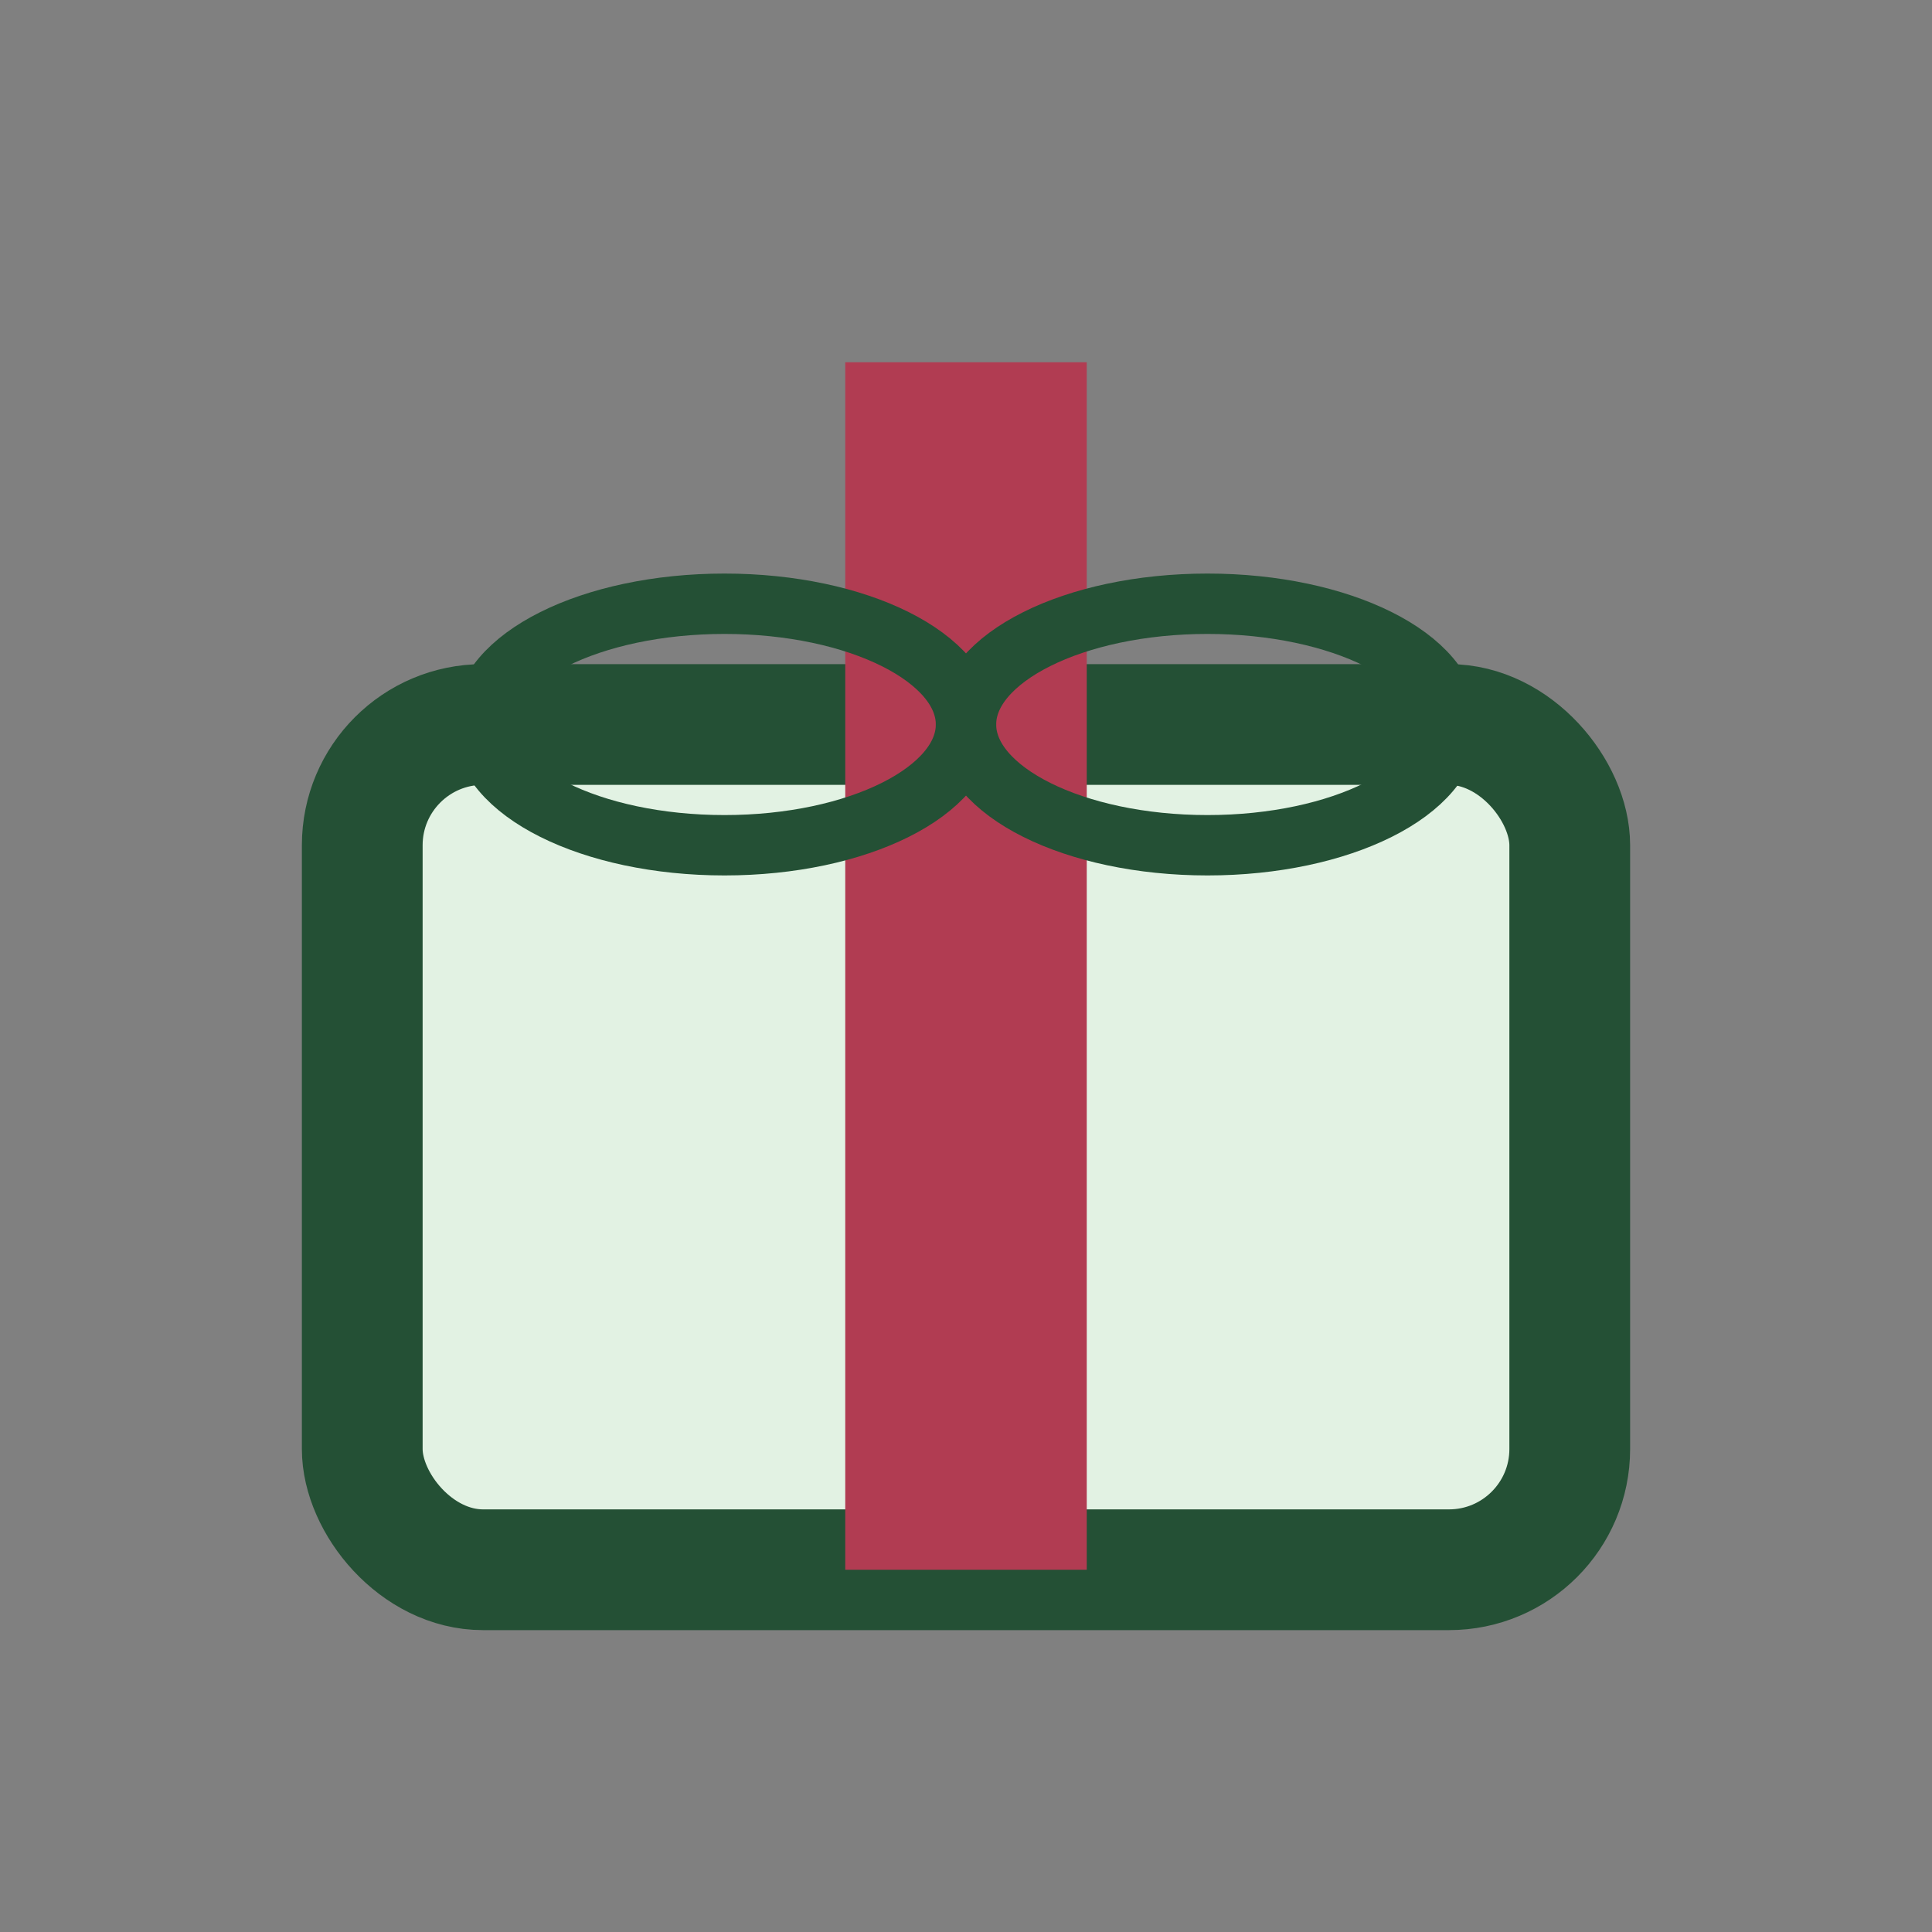
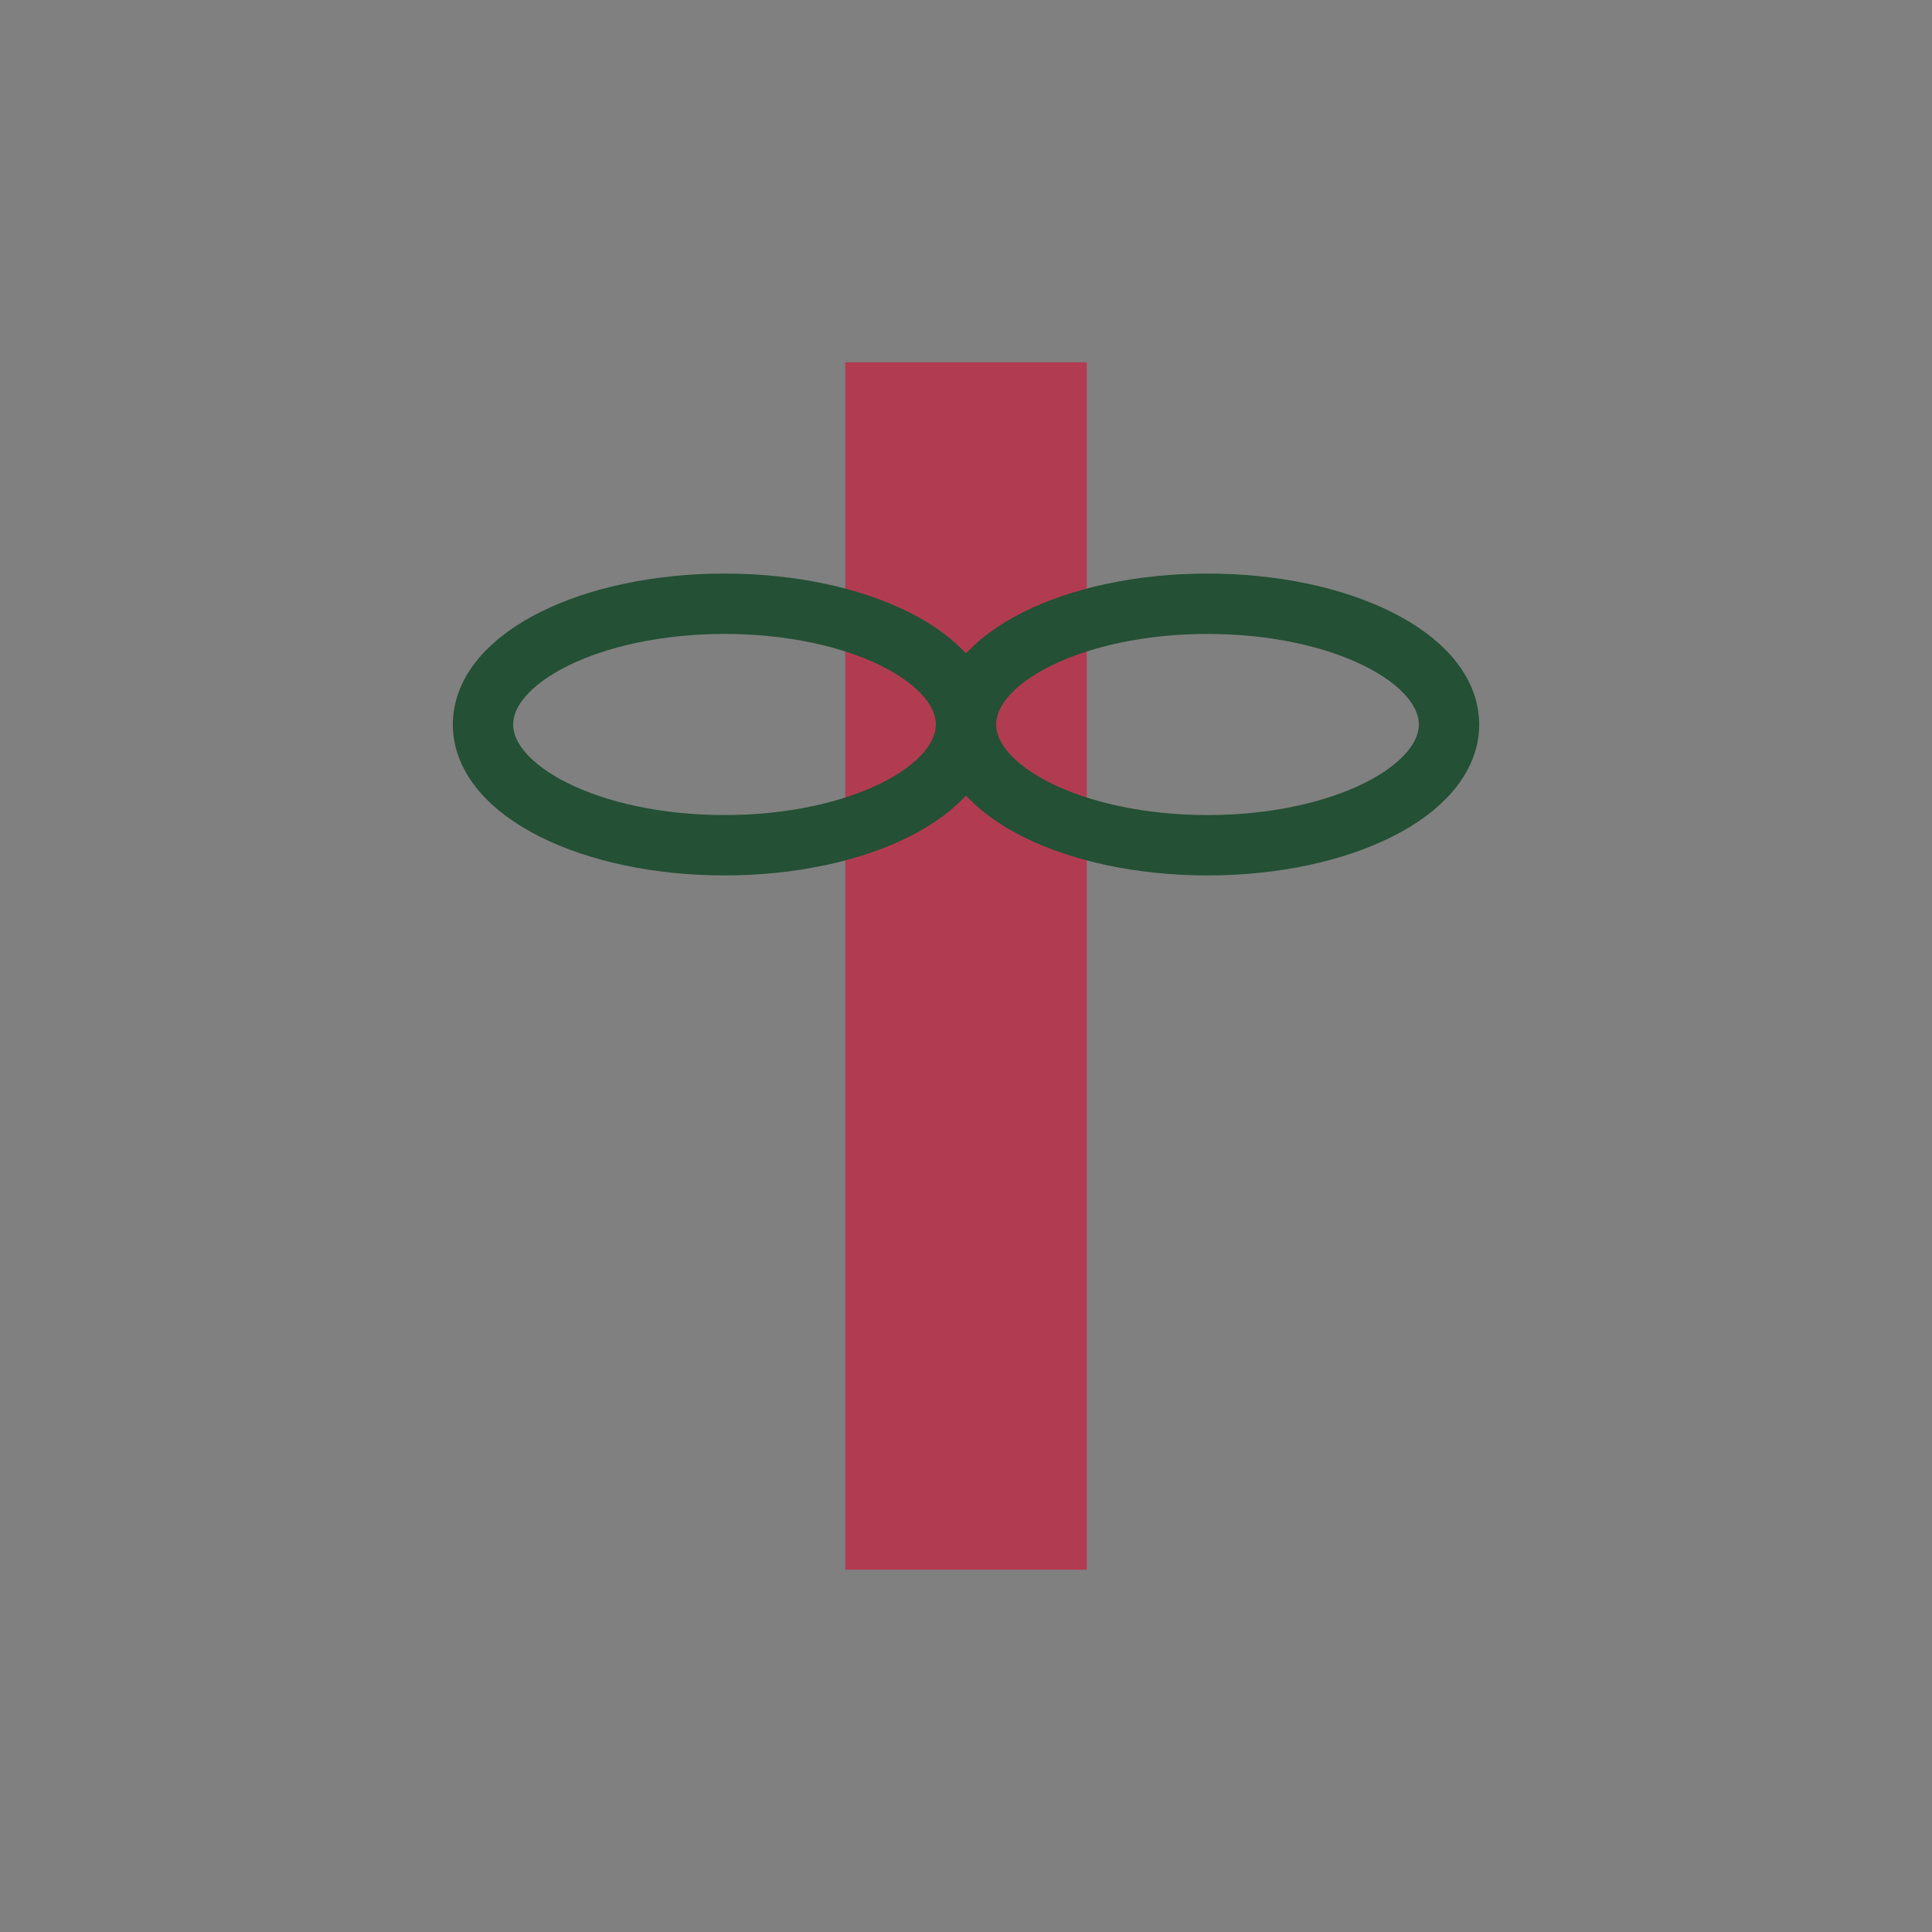
<svg xmlns="http://www.w3.org/2000/svg" width="32" height="32" viewBox="0 0 32 32">
  <rect x="0" y="0" width="32" height="32" fill="#808080" stroke="none" />
-   <rect x="6" y="12" width="20" height="14" rx="2" fill="#E2F2E3" stroke="#245035" stroke-width="2" />
  <rect x="14" y="6" width="4" height="20" fill="#B13C52" />
  <ellipse cx="12" cy="12" rx="4" ry="2" fill="none" stroke="#245035" />
  <ellipse cx="20" cy="12" rx="4" ry="2" fill="none" stroke="#245035" />
</svg>